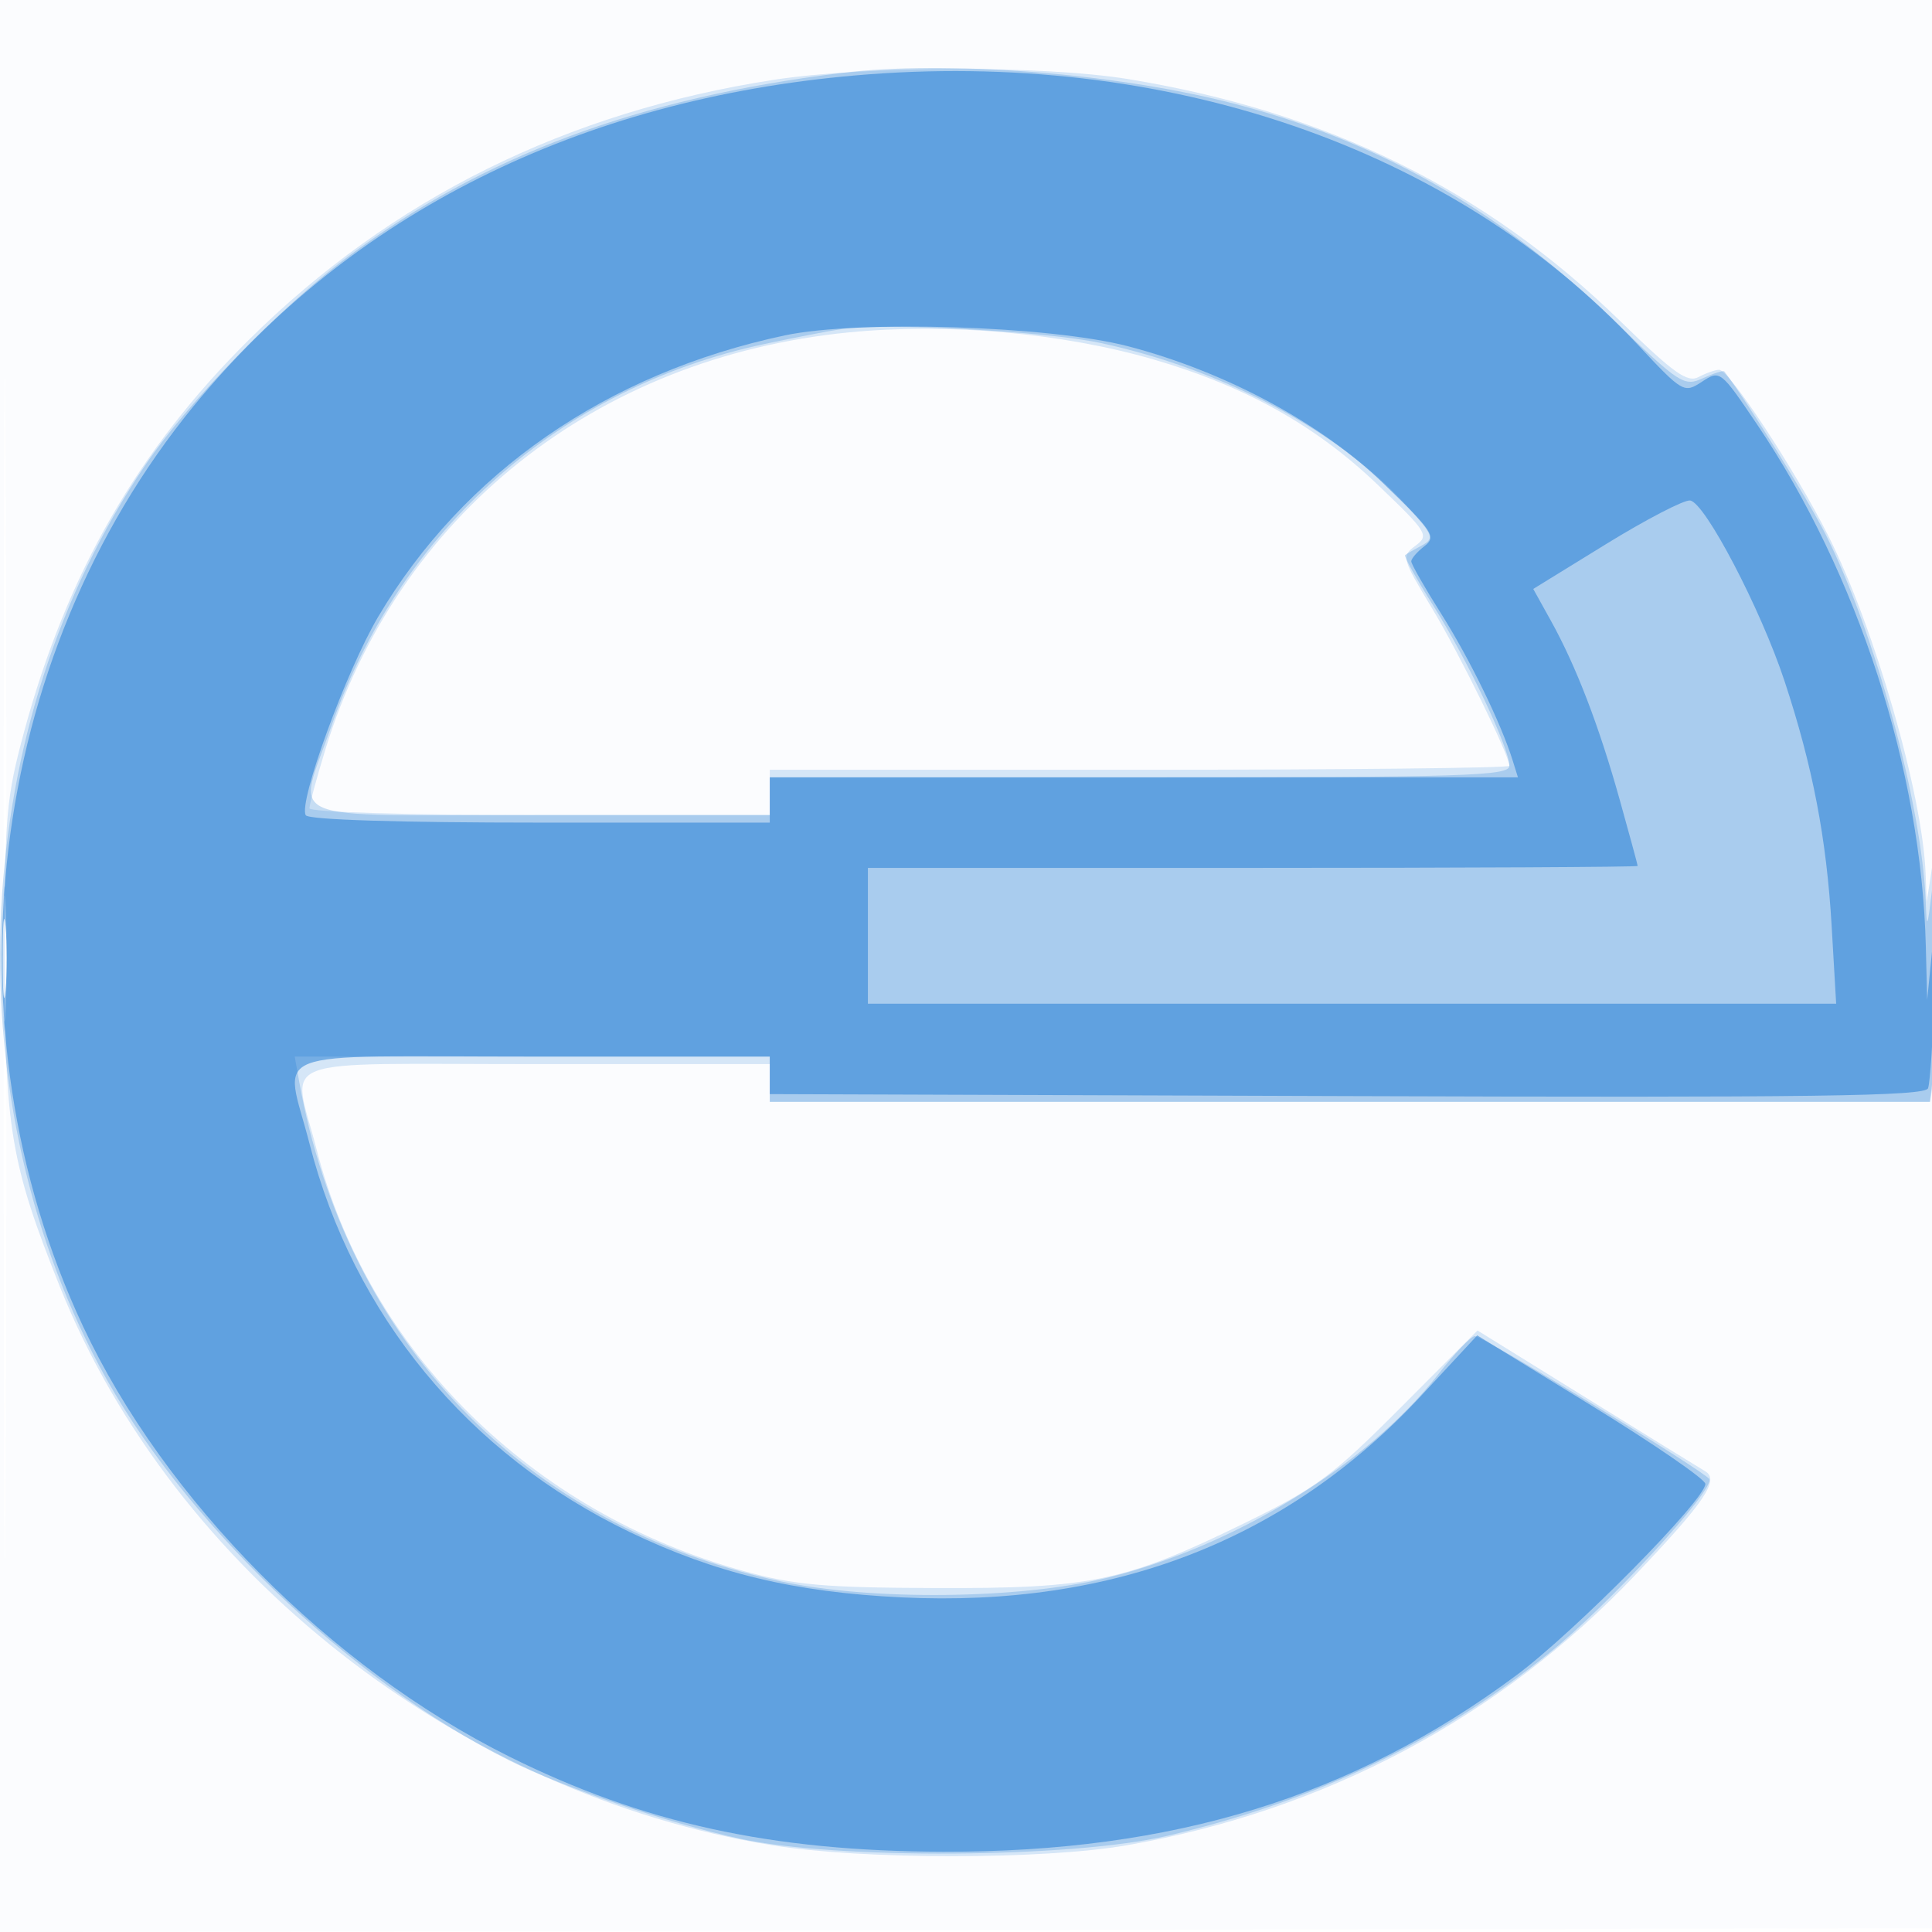
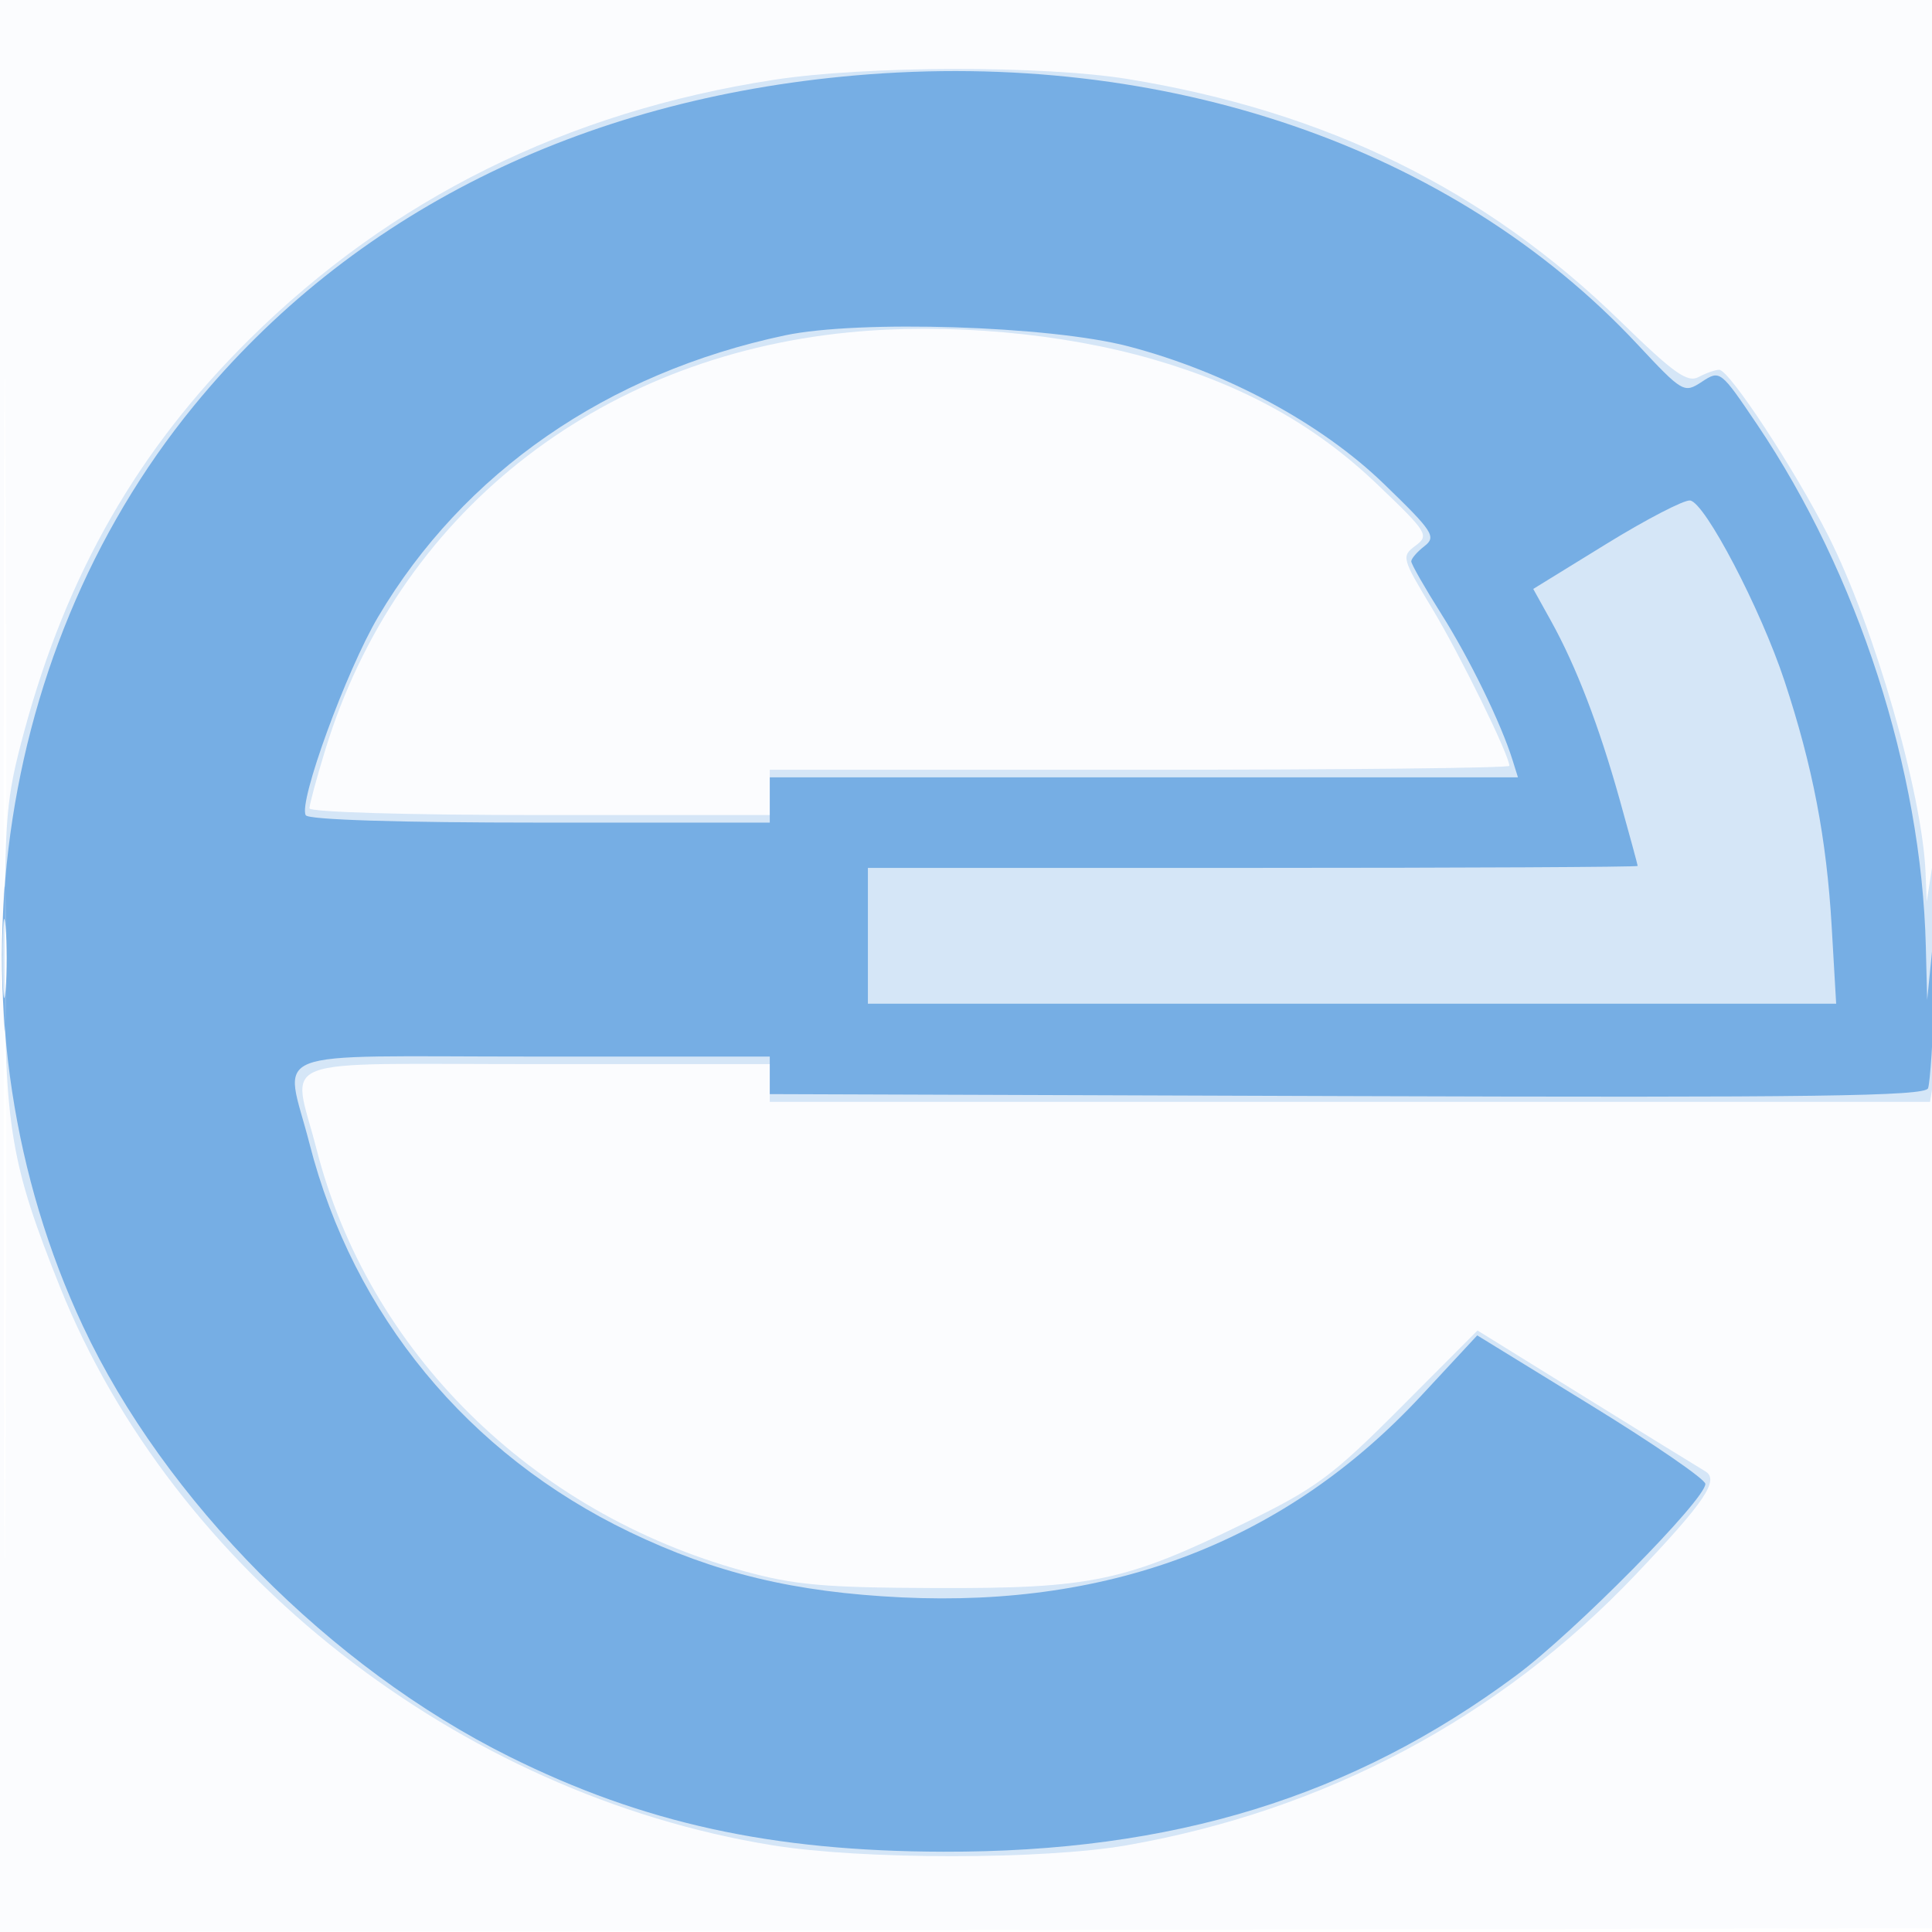
<svg xmlns="http://www.w3.org/2000/svg" width="256" height="256">
  <path fill="#1976D2" fill-opacity=".016" fill-rule="evenodd" d="M0 128.004v128.004l128.25-.254 128.25-.254.254-127.75L257.008 0H0v128.004m.485.496c0 70.4.119 99.053.265 63.672.146-35.38.146-92.98 0-128C.604 29.153.485 58.1.485 128.5" />
  <path fill="#1976D2" fill-opacity=".171" fill-rule="evenodd" d="M102.5 10.583c-27.392 4.229-50.64 15.745-69.503 34.428C18.29 59.578 8.867 75.998 3.205 96.926.813 105.768.615 108.067.619 127c.004 22.466.808 27.243 7.326 43.522 15.083 37.668 52.81 67.24 94.383 73.982 11.903 1.931 35.904 1.933 46.962.005 26.249-4.578 49.428-16.9 67.42-35.841 9.26-9.748 11.166-12.584 9.225-13.725-.789-.465-7.897-4.85-15.795-9.745l-14.361-8.901-10.139 10.174c-9.085 9.115-11.232 10.707-20.64 15.305-15.93 7.786-20.36 8.721-41 8.65-14.83-.05-18.72-.396-25.5-2.264-28.107-7.744-49.708-29.104-56.572-55.942C38.728 139.706 35.375 141 71 141h31v5h153.738l.62-3.75c.341-2.062.557-10.05.481-17.75-.094-9.407-.369-12.524-.839-9.5l-.7 4.5-.15-3.792c-.416-10.511-6.792-32.624-12.891-44.708-4.438-8.793-13.117-22-14.458-22-.513 0-1.74.432-2.728.961-1.479.791-3.294-.501-10.295-7.33-17.928-17.49-38.923-27.83-65.278-32.148-11.179-1.832-34.812-1.782-47 .1m9.966 33.46C78.894 47.345 52.611 68.303 43.1 99.355c-1.155 3.771-2.1 7.258-2.1 7.75 0 .507 13.227.895 30.5.895H102v-6h49c26.95 0 49-.235 49-.522 0-1.395-6.558-14.757-10.234-20.853-4.022-6.668-4.088-6.917-2.206-8.315 1.847-1.371 1.604-1.761-5.06-8.129-8.185-7.821-17.549-13.045-29.69-16.563-12.127-3.515-27.294-4.858-40.344-3.575M.402 127c0 8.525.154 12.012.341 7.75.188-4.262.188-11.237 0-15.5-.187-4.263-.341-.775-.341 7.75" />
-   <path fill="#1976D2" fill-opacity=".231" fill-rule="evenodd" d="M111.5 9.668c-26.884 3.303-47.424 10.951-65.415 24.357-8.922 6.649-21.128 19.201-26.794 27.552C-3.942 95.827-6.425 144.192 13.16 181c10.747 20.199 33.018 41.624 54.34 52.275 7.308 3.651 20.774 8.223 30.5 10.355 12.718 2.788 43.949 2.593 56.593-.354 19.473-4.538 35.809-12.336 50.553-24.133 7.803-6.243 22.163-21.834 21.339-23.168-.652-1.055-30.062-18.979-31.068-18.935-.504.022-2.717 2.342-4.917 5.156-9.334 11.937-27.107 22.809-44 26.916-11.512 2.798-31.059 2.997-43 .436-34.045-7.302-57.699-31.856-63.868-66.298L39.05 140H102v6h153.721l.631-5.25c.347-2.887.561-10.425.476-16.75-.124-9.246-.286-10.422-.828-6-.627 5.119-.685 5.215-.837 1.381-.505-12.76-6.767-35.708-13.248-48.552-2.399-4.754-10.5-17.787-13.436-21.616-.121-.159-1.399.249-2.84.906-2.499 1.138-3.049.78-11.879-7.739-15.38-14.836-31.326-23.854-50.966-28.825C147.38 9.654 125.26 7.978 111.5 9.668m0 33.936c-1.65.244-6.258 1.138-10.24 1.986-26.958 5.741-48.281 24.574-57.363 50.664C39.357 109.297 36.308 108 71.5 108H102v-5h49c43.203 0 49-.18 49-1.522 0-2.356-5.566-14.075-10.08-21.222-2.237-3.543-3.922-6.558-3.744-6.701.178-.143 1.167-.713 2.198-1.267 1.736-.932 1.588-1.324-2-5.296-8.898-9.851-24.499-18.131-40.631-21.564-7.213-1.534-28.533-2.67-34.243-1.824M.392 127c0 7.425.157 10.463.35 6.75.192-3.713.192-9.787 0-13.5-.193-3.713-.35-.675-.35 6.75" />
  <path fill="#1976D2" fill-opacity=".5" fill-rule="evenodd" d="M113.313 9.995c-36.512 3.174-66.789 18.307-87.654 43.811-27.332 33.408-33.218 82.331-14.668 121.916C21.787 198.76 43.79 220.97 67.5 232.765c17.712 8.812 34.745 12.543 57.5 12.597 30.421.073 54.217-7.252 75.915-23.369 7.737-5.747 25.112-23.343 25.052-25.372-.018-.617-6.826-5.296-15.129-10.398l-15.097-9.277-7.41 7.977c-17.798 19.157-40.768 28.081-68.831 26.741-14.214-.679-24.716-3.202-36.078-8.668-21.402-10.297-36.602-28.739-42.413-51.46C37.713 138.647 34.255 140 70.5 140H102v4.975l76.489.263c61.936.212 76.584.015 76.987-1.035.273-.713.674-6.788.89-13.5.275-8.524.183-10.092-.306-5.203l-.7 7-.18-7.151c-.587-23.314-8.995-49.309-22.35-69.101-4.854-7.193-4.914-7.239-7.316-5.665-2.378 1.558-2.537 1.465-8.576-4.99C192.552 19.524 154.41 6.421 113.313 9.995M104 44.439c-23.539 4.988-42.571 18.156-53.886 37.28-4.235 7.158-10.619 24.655-9.598 26.307.369.598 12.367.974 31.043.974H102v-6H201.135l-.703-2.25c-1.538-4.923-5.687-13.438-9.458-19.408-2.186-3.461-3.974-6.592-3.974-6.957 0-.366.787-1.275 1.75-2.021 1.602-1.242 1.145-1.942-5.392-8.263-8.312-8.038-20.95-14.837-33.858-18.214-10.357-2.71-35.736-3.517-45.5-1.448m108.831 27.644-9.669 5.954 2.349 4.232c3.334 6.005 6.367 13.901 9.114 23.724 1.306 4.671 2.375 8.609 2.375 8.75 0 .141-22.95.257-51 .257h-51v18h128.301l-.595-10.25c-.678-11.651-2.518-21.224-6.25-32.517-3.156-9.549-10.535-23.657-12.508-23.915-.796-.104-5.799 2.49-11.117 5.765M.349 127c0 4.675.173 6.588.383 4.25.211-2.338.211-6.163 0-8.5-.21-2.338-.383-.425-.383 4.25" />
</svg>